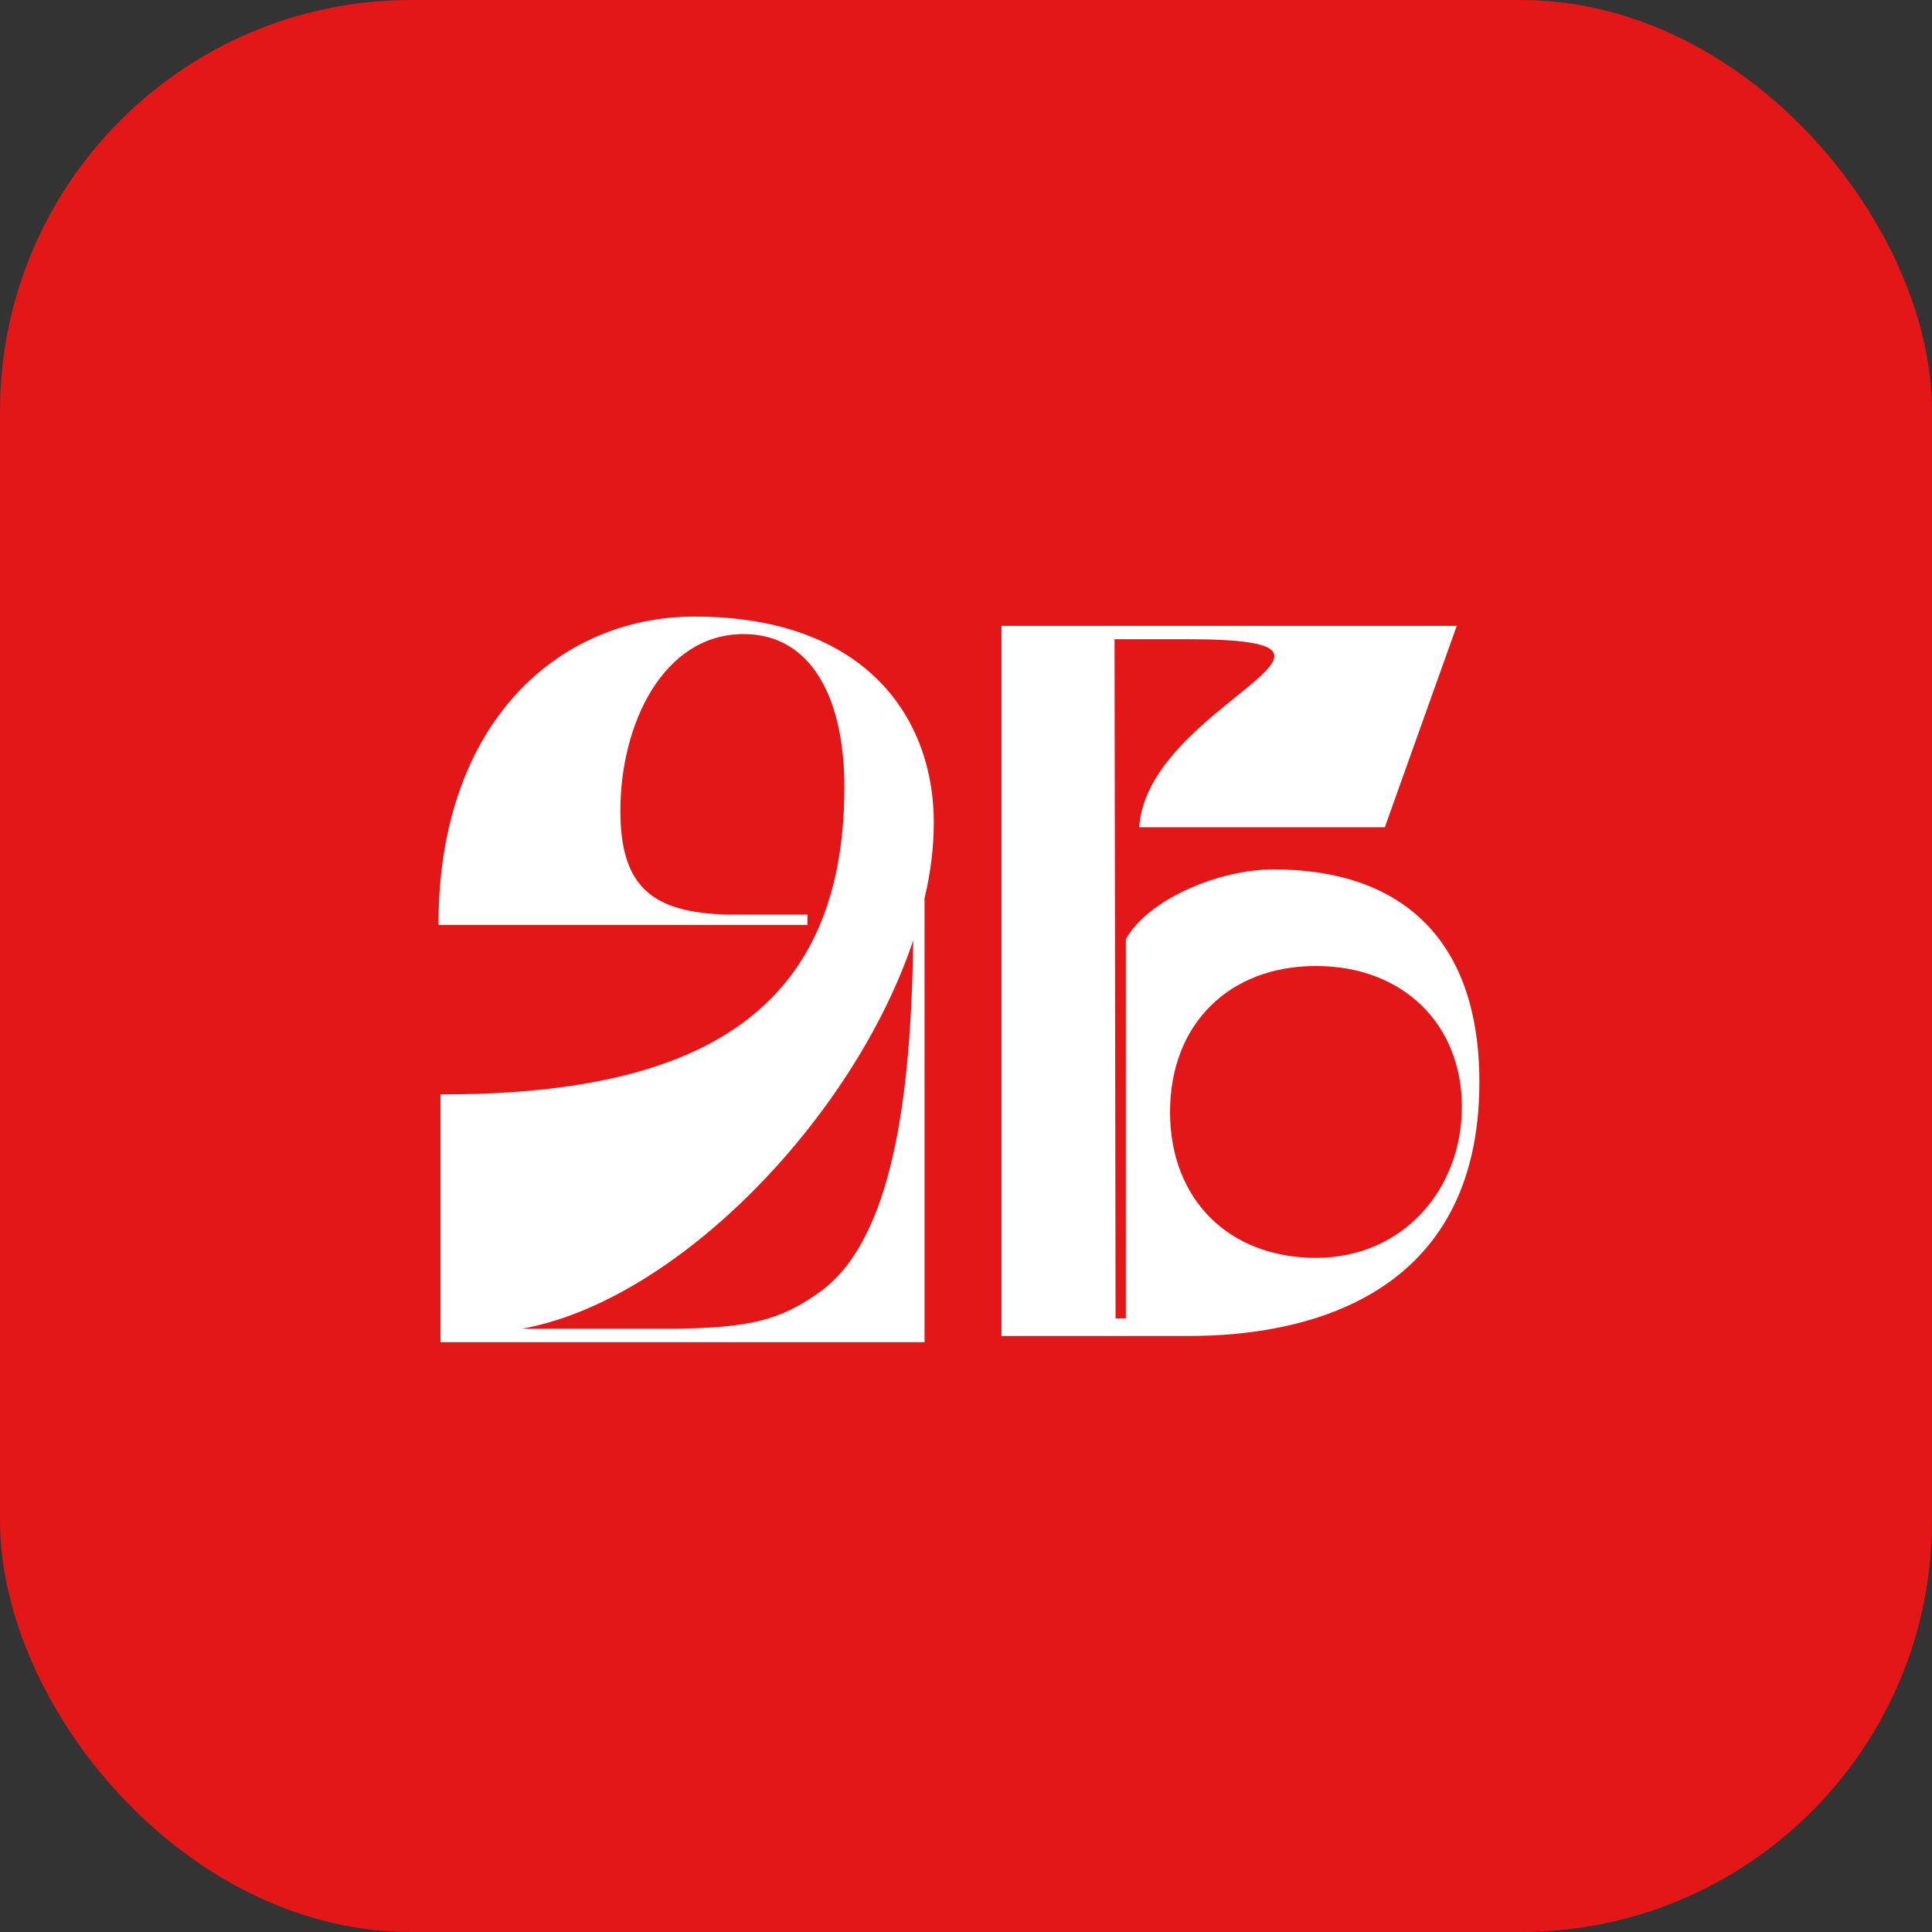
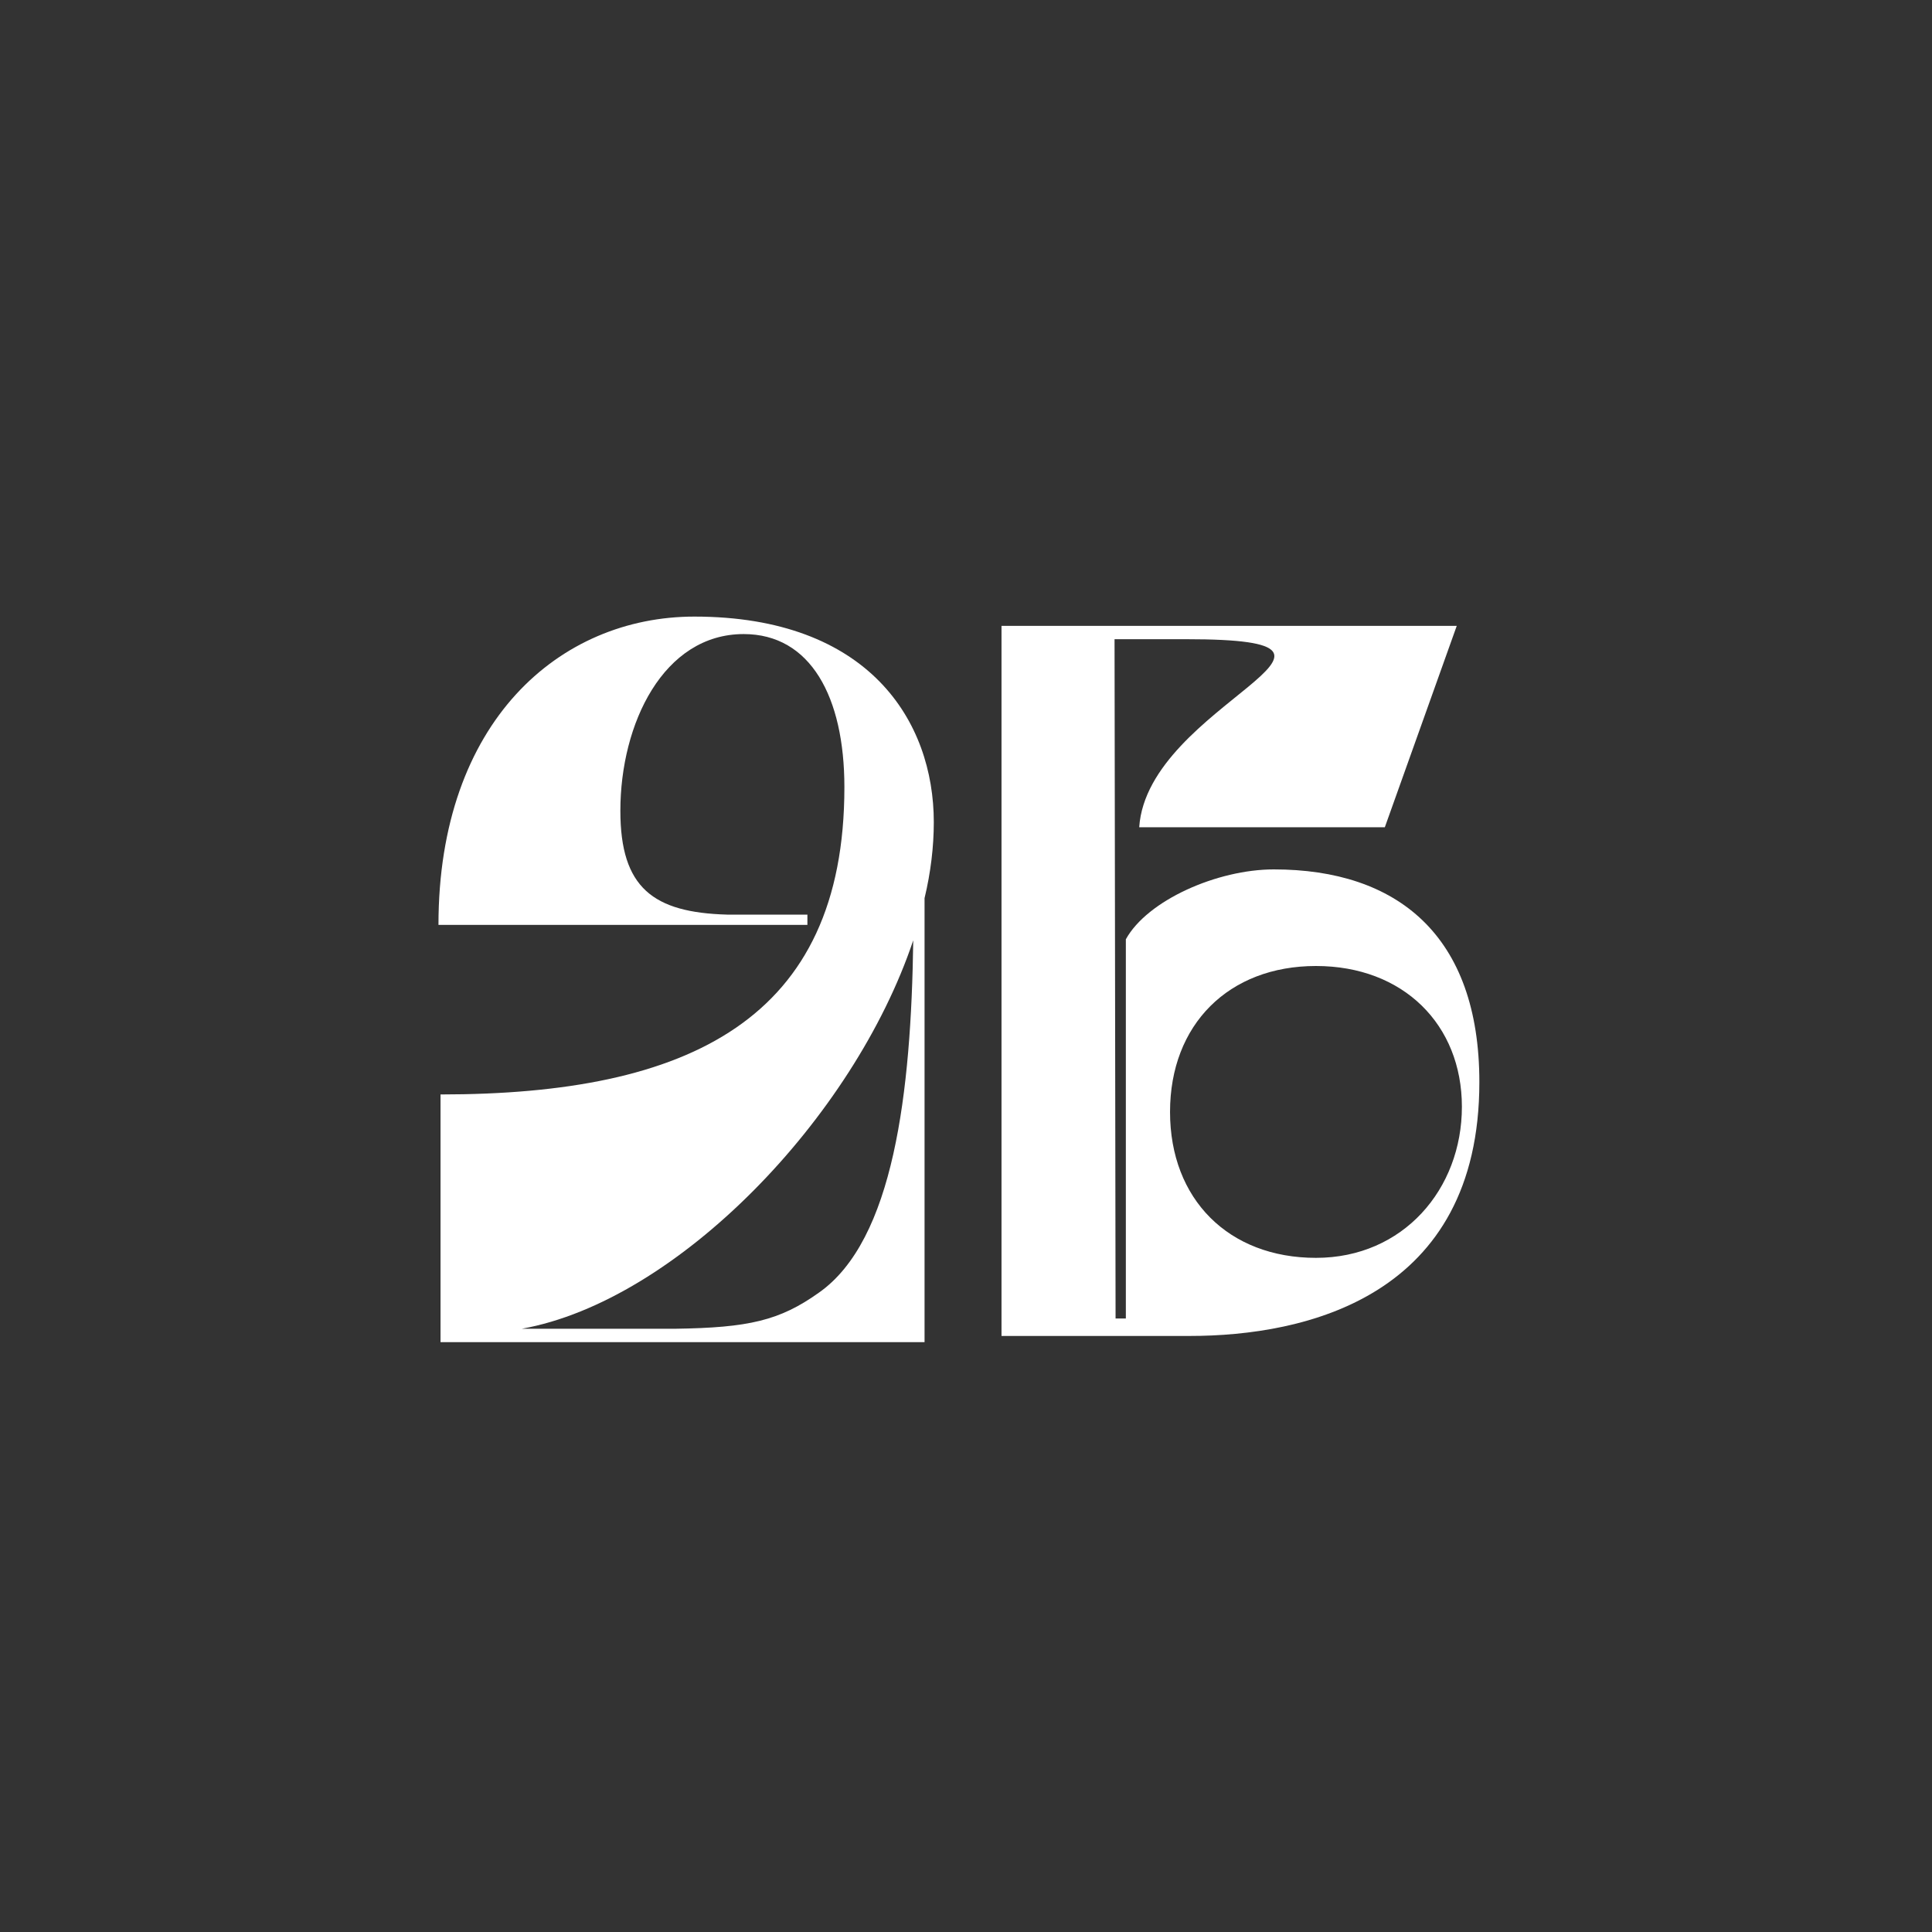
<svg xmlns="http://www.w3.org/2000/svg" width="141" height="141" viewBox="0 0 141 141" fill="none">
  <rect x="0" y="0" width="141" height="141" fill="#333333" stroke="none" />
-   <rect width="141" height="141" rx="30" fill="#E31717" />
  <path d="M32 67.5C32 52.65 40.85 45 50.675 45C63.425 45 68.15 52.65 68.15 60C68.15 61.8 67.925 63.675 67.475 65.55V97.95H32.15V79.875C50.3 79.875 61.625 74.4 61.625 57.45C61.625 50.85 59.15 46.275 54.275 46.275C48.425 46.275 45.275 52.8 45.275 59.175C45.275 64.8 47.675 66.6 53.075 66.75H58.925V67.5H32ZM38.075 96.975H49.25C54.65 96.9 56.9 96.375 59.75 94.35C65.225 90.525 66.5 79.725 66.65 68.625C62.3 81.6 49.4 94.95 38.075 96.975Z" fill="white" />
  <path d="M81.341 46.65L81.416 96.225H82.166V68.55C83.741 65.7 88.841 63.45 92.966 63.45C101.966 63.45 107.966 68.25 107.966 78.975C107.966 94.65 95.291 97.5 86.816 97.5H73.091V45.675H106.316L101.066 60.375H83.141C83.741 51.375 102.566 46.65 86.591 46.65H81.341ZM85.391 81.15C85.391 87.525 89.666 91.8 96.041 91.8C102.416 91.8 106.691 86.775 106.691 80.775C106.691 74.775 102.416 70.5 96.041 70.5C89.666 70.5 85.391 74.775 85.391 81.15Z" fill="white" />
</svg>